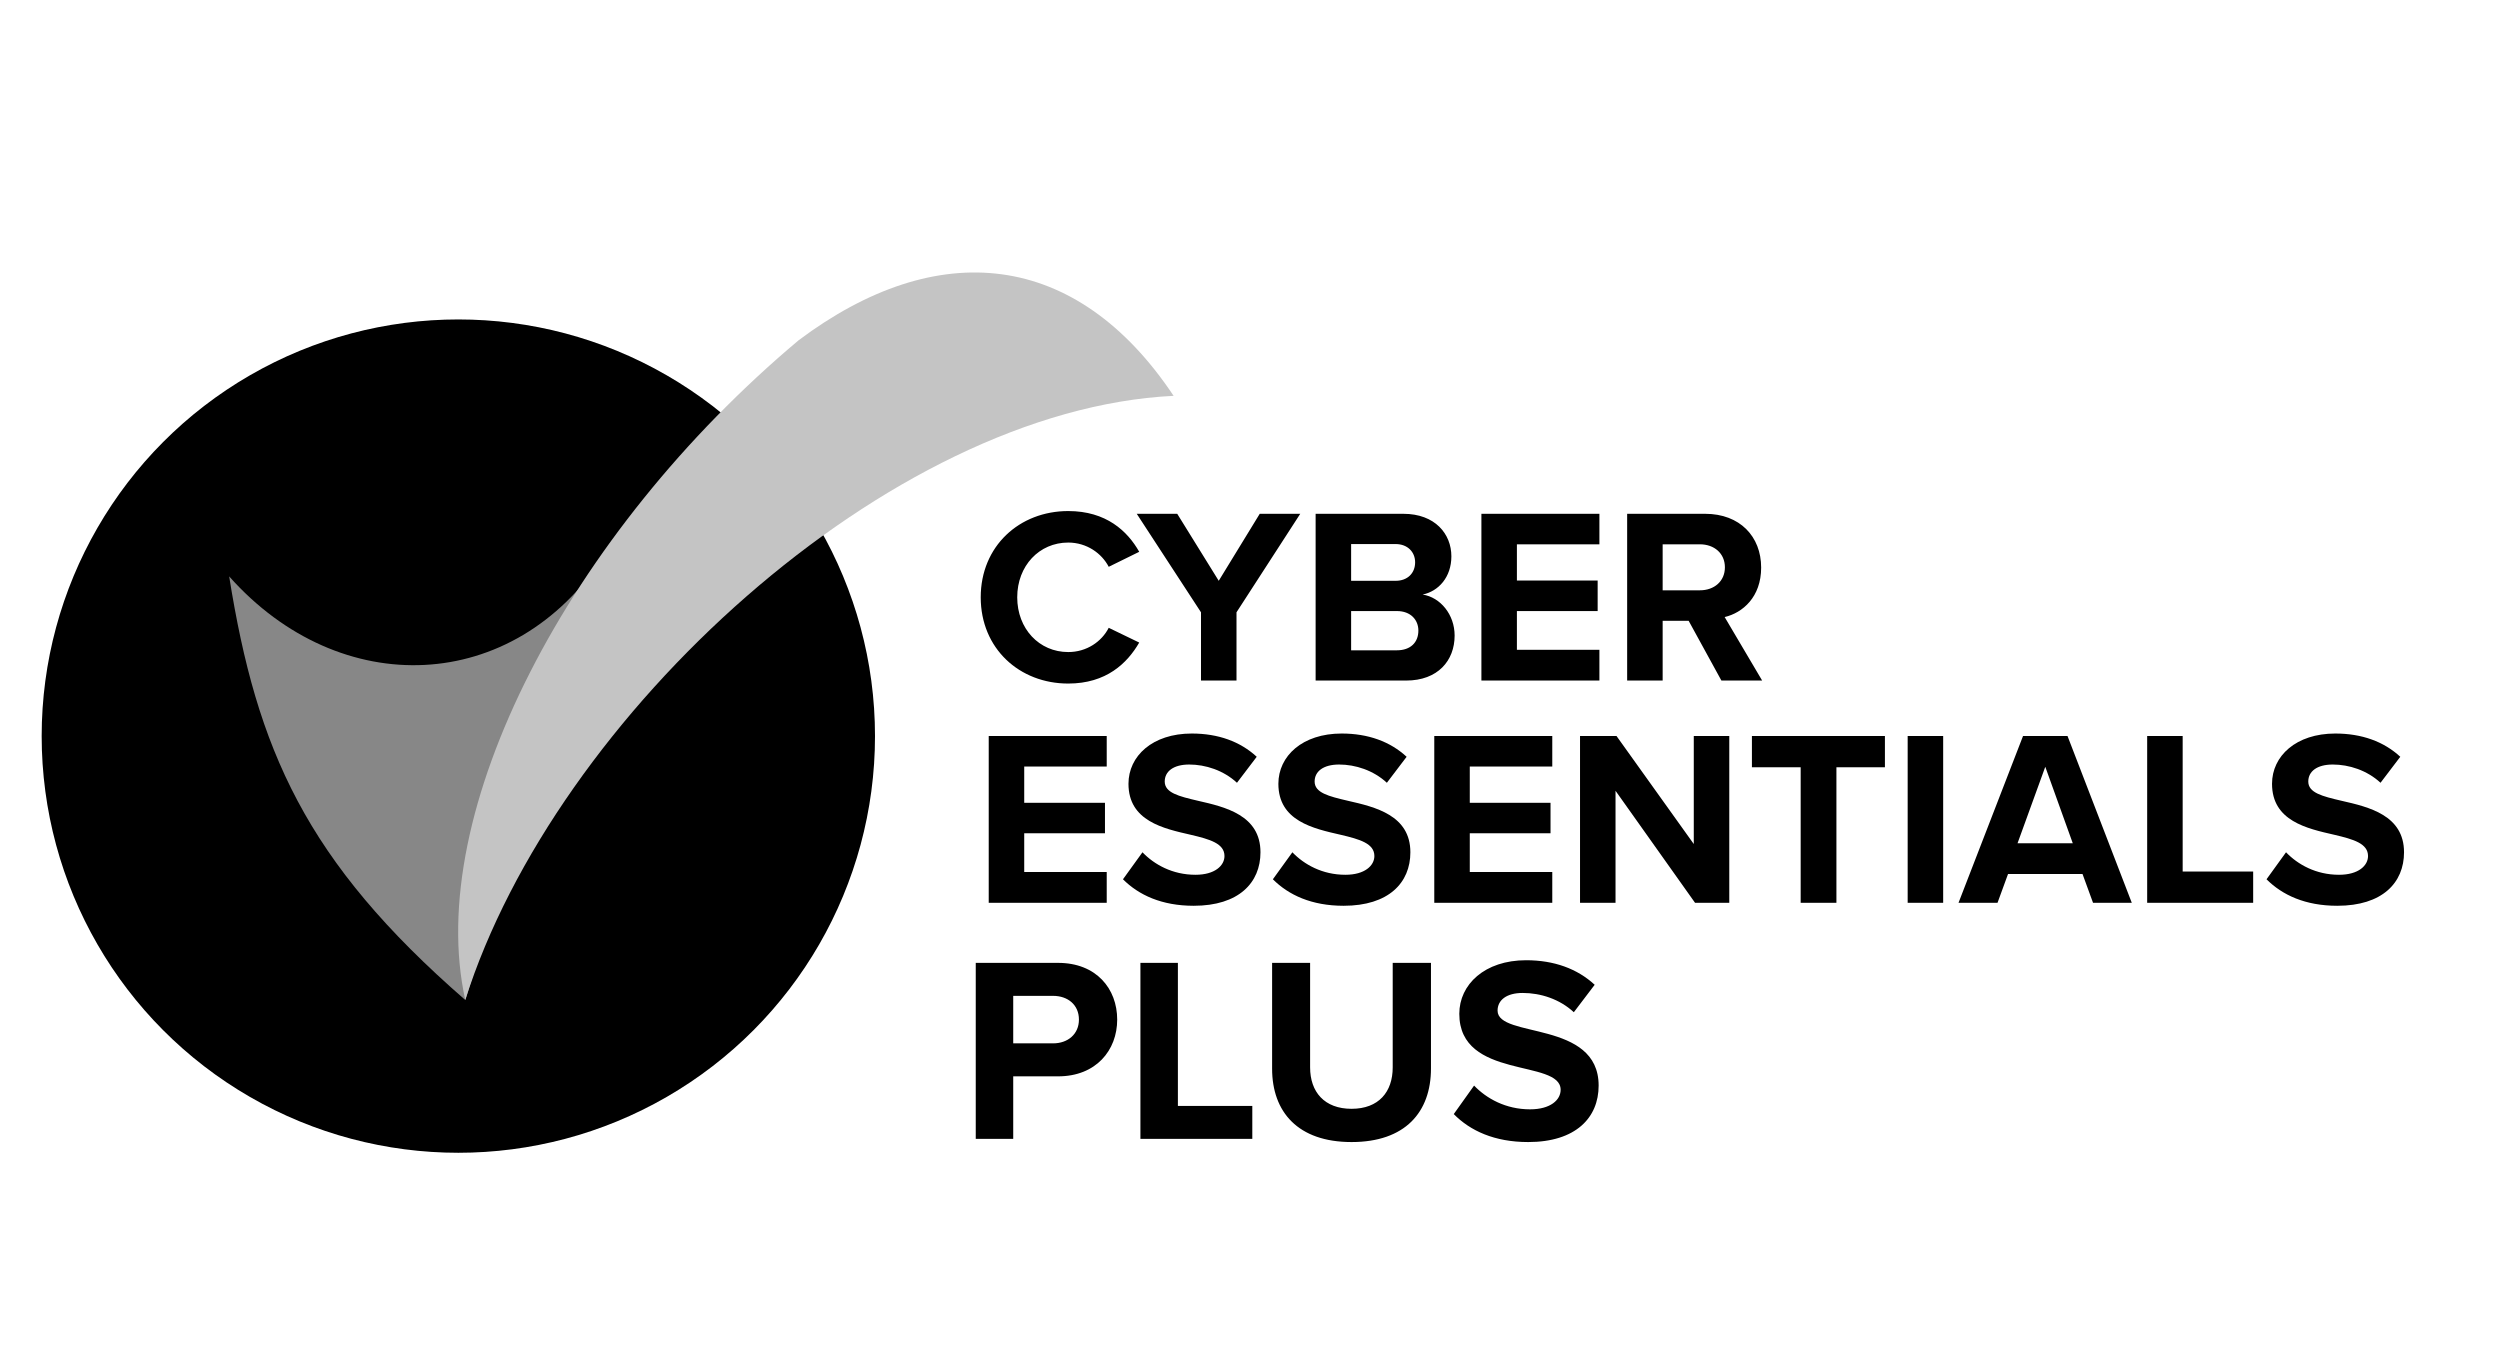
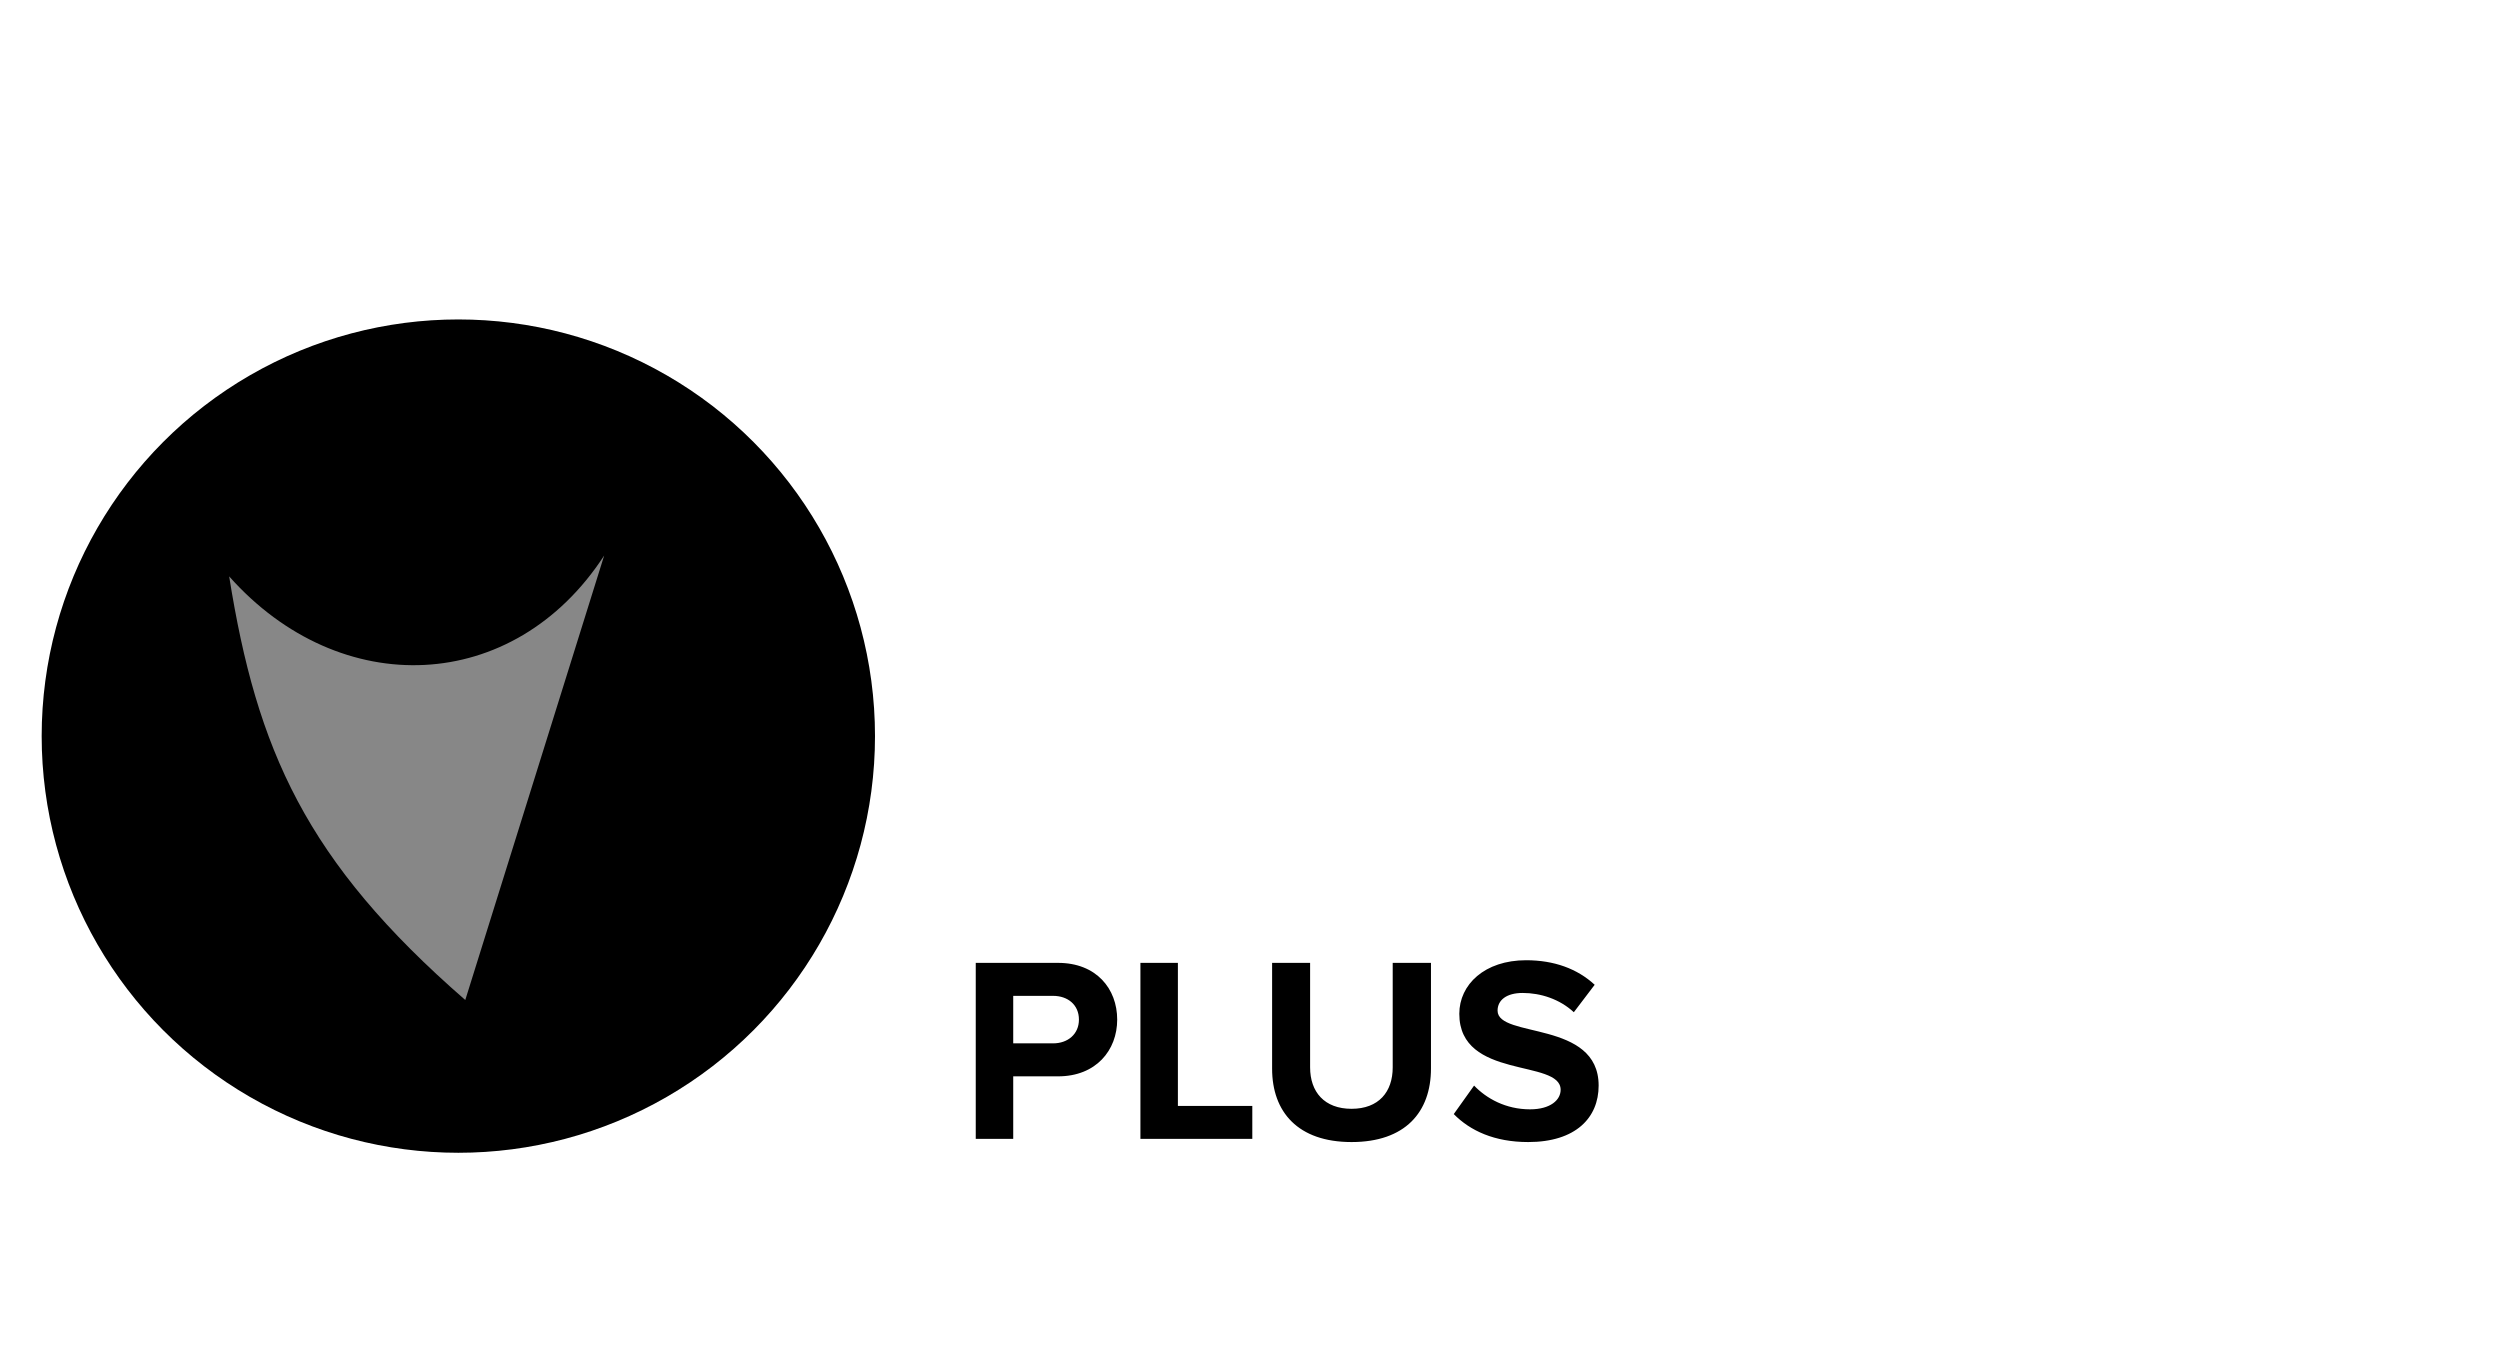
<svg xmlns="http://www.w3.org/2000/svg" width="180" height="97" viewBox="0 0 180 97" fill="none">
-   <path d="M76.912 49.216C73.402 49.216 70.612 46.696 70.612 43.006C70.612 39.316 73.402 36.796 76.912 36.796C79.648 36.796 81.178 38.236 82.024 39.73L79.828 40.81C79.324 39.838 78.244 39.064 76.912 39.064C74.824 39.064 73.24 40.738 73.24 43.006C73.24 45.274 74.824 46.948 76.912 46.948C78.244 46.948 79.324 46.192 79.828 45.202L82.024 46.264C81.16 47.758 79.648 49.216 76.912 49.216ZM86.472 49V44.086L81.846 36.994H84.761L87.749 41.818L90.701 36.994H93.618L89.028 44.086V49H86.472ZM94.725 49V36.994H101.043C103.329 36.994 104.499 38.452 104.499 40.054C104.499 41.566 103.563 42.574 102.429 42.808C103.707 43.006 104.733 44.248 104.733 45.76C104.733 47.56 103.527 49 101.241 49H94.725ZM97.281 41.818H100.485C101.349 41.818 101.889 41.26 101.889 40.486C101.889 39.748 101.349 39.172 100.485 39.172H97.281V41.818ZM97.281 46.822H100.575C101.547 46.822 102.123 46.264 102.123 45.4C102.123 44.644 101.583 43.996 100.575 43.996H97.281V46.822ZM106.661 49V36.994H115.157V39.19H109.217V41.8H115.031V43.996H109.217V46.786H115.157V49H106.661ZM123.941 49L121.583 44.698H119.711V49H117.155V36.994H122.771C125.273 36.994 126.803 38.632 126.803 40.864C126.803 42.988 125.471 44.122 124.175 44.428L126.875 49H123.941ZM124.193 40.846C124.193 39.838 123.419 39.19 122.393 39.19H119.711V42.502H122.393C123.419 42.502 124.193 41.854 124.193 40.846ZM71.188 65V52.994H79.684V55.19H73.744V57.8H79.558V59.996H73.744V62.786H79.684V65H71.188ZM80.854 63.308L82.258 61.364C83.104 62.246 84.418 62.984 86.074 62.984C87.478 62.984 88.162 62.318 88.162 61.634C88.162 60.734 87.118 60.428 85.732 60.104C83.77 59.654 81.25 59.114 81.25 56.432C81.25 54.434 82.978 52.814 85.804 52.814C87.712 52.814 89.296 53.39 90.484 54.488L89.062 56.36C88.09 55.46 86.794 55.046 85.624 55.046C84.472 55.046 83.86 55.55 83.86 56.27C83.86 57.08 84.868 57.332 86.254 57.656C88.234 58.106 90.754 58.7 90.754 61.364C90.754 63.56 89.188 65.216 85.948 65.216C83.644 65.216 81.988 64.442 80.854 63.308ZM91.647 63.308L93.051 61.364C93.897 62.246 95.211 62.984 96.867 62.984C98.271 62.984 98.955 62.318 98.955 61.634C98.955 60.734 97.911 60.428 96.525 60.104C94.563 59.654 92.043 59.114 92.043 56.432C92.043 54.434 93.771 52.814 96.597 52.814C98.505 52.814 100.089 53.39 101.277 54.488L99.855 56.36C98.883 55.46 97.587 55.046 96.417 55.046C95.265 55.046 94.653 55.55 94.653 56.27C94.653 57.08 95.661 57.332 97.047 57.656C99.027 58.106 101.547 58.7 101.547 61.364C101.547 63.56 99.981 65.216 96.741 65.216C94.437 65.216 92.781 64.442 91.647 63.308ZM103.268 65V52.994H111.764V55.19H105.824V57.8H111.638V59.996H105.824V62.786H111.764V65H103.268ZM122.042 65L116.318 56.936V65H113.762V52.994H116.39L121.952 60.77V52.994H124.508V65H122.042ZM129.648 65V55.244H126.138V52.994H135.714V55.244H132.222V65H129.648ZM137.352 65V52.994H139.908V65H137.352ZM150.698 65L149.942 62.93H144.578L143.822 65H141.014L145.658 52.994H148.862L153.488 65H150.698ZM147.26 55.208L145.262 60.716H149.24L147.26 55.208ZM154.596 65V52.994H157.152V62.75H162.228V65H154.596ZM163.19 63.308L164.594 61.364C165.44 62.246 166.754 62.984 168.41 62.984C169.814 62.984 170.498 62.318 170.498 61.634C170.498 60.734 169.454 60.428 168.068 60.104C166.106 59.654 163.586 59.114 163.586 56.432C163.586 54.434 165.314 52.814 168.14 52.814C170.048 52.814 171.632 53.39 172.82 54.488L171.398 56.36C170.426 55.46 169.13 55.046 167.96 55.046C166.808 55.046 166.196 55.55 166.196 56.27C166.196 57.08 167.204 57.332 168.59 57.656C170.57 58.106 173.09 58.7 173.09 61.364C173.09 63.56 171.524 65.216 168.284 65.216C165.98 65.216 164.324 64.442 163.19 63.308Z" fill="black" />
  <path d="M72.952 82H70.254V69.327H76.182C78.937 69.327 80.438 71.189 80.438 73.412C80.438 75.616 78.918 77.497 76.182 77.497H72.952V82ZM75.821 75.122C76.885 75.122 77.683 74.457 77.683 73.412C77.683 72.348 76.885 71.702 75.821 71.702H72.952V75.122H75.821ZM90.166 82H82.11V69.327H84.808V79.625H90.166V82ZM97.311 82.228C93.454 82.228 91.592 80.062 91.592 76.946V69.327H94.328V76.851C94.328 78.618 95.354 79.834 97.311 79.834C99.268 79.834 100.275 78.618 100.275 76.851V69.327H103.03V76.927C103.03 80.081 101.168 82.228 97.311 82.228ZM110.029 82.228C107.597 82.228 105.849 81.411 104.671 80.214L106.134 78.162C107.027 79.093 108.414 79.872 110.162 79.872C111.644 79.872 112.366 79.188 112.366 78.466C112.366 76.224 105.07 77.763 105.07 72.994C105.07 70.885 106.894 69.137 109.877 69.137C111.891 69.137 113.563 69.745 114.817 70.904L113.316 72.88C112.29 71.93 110.922 71.493 109.63 71.493C108.471 71.493 107.825 72.006 107.825 72.766C107.825 74.78 115.102 73.431 115.102 78.162C115.102 80.48 113.449 82.228 110.029 82.228Z" fill="black" />
  <circle cx="33" cy="53" r="30" fill="black" />
  <path d="M43.5 40C37 50 24.5 50.5 16.5 41.5C18.488 53.97 22 62 33.5 72L43.5 40Z" fill="#878787" />
-   <path d="M84.5 28.5C63.999 29.5 39.999 51.5 33.5 72C30.5 58.5 40.954 38.388 57.5 24.5C67.499 17 77.499 18 84.5 28.5Z" fill="#C4C4C4" />
</svg>